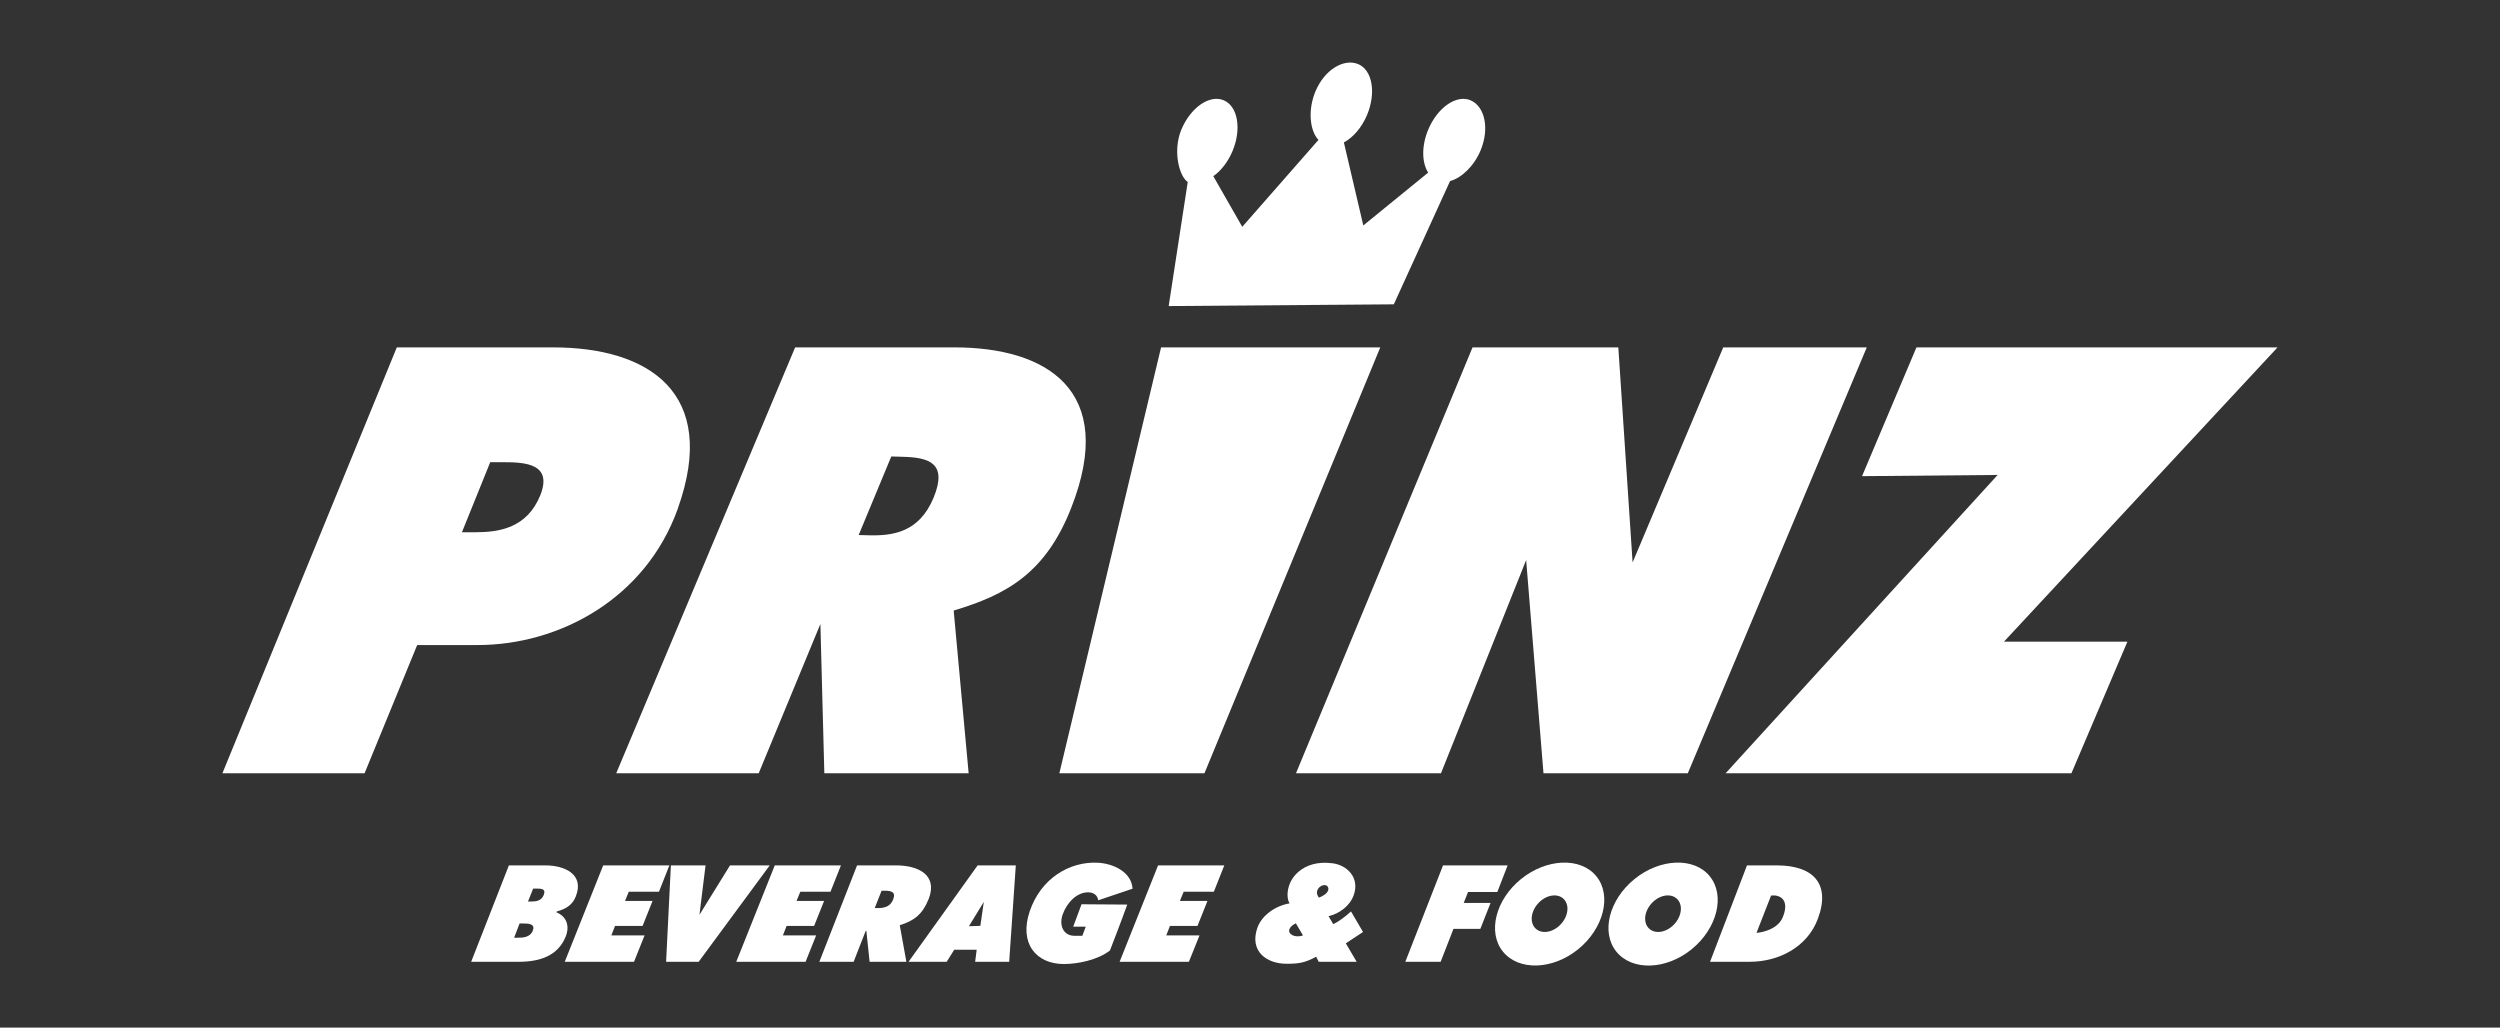
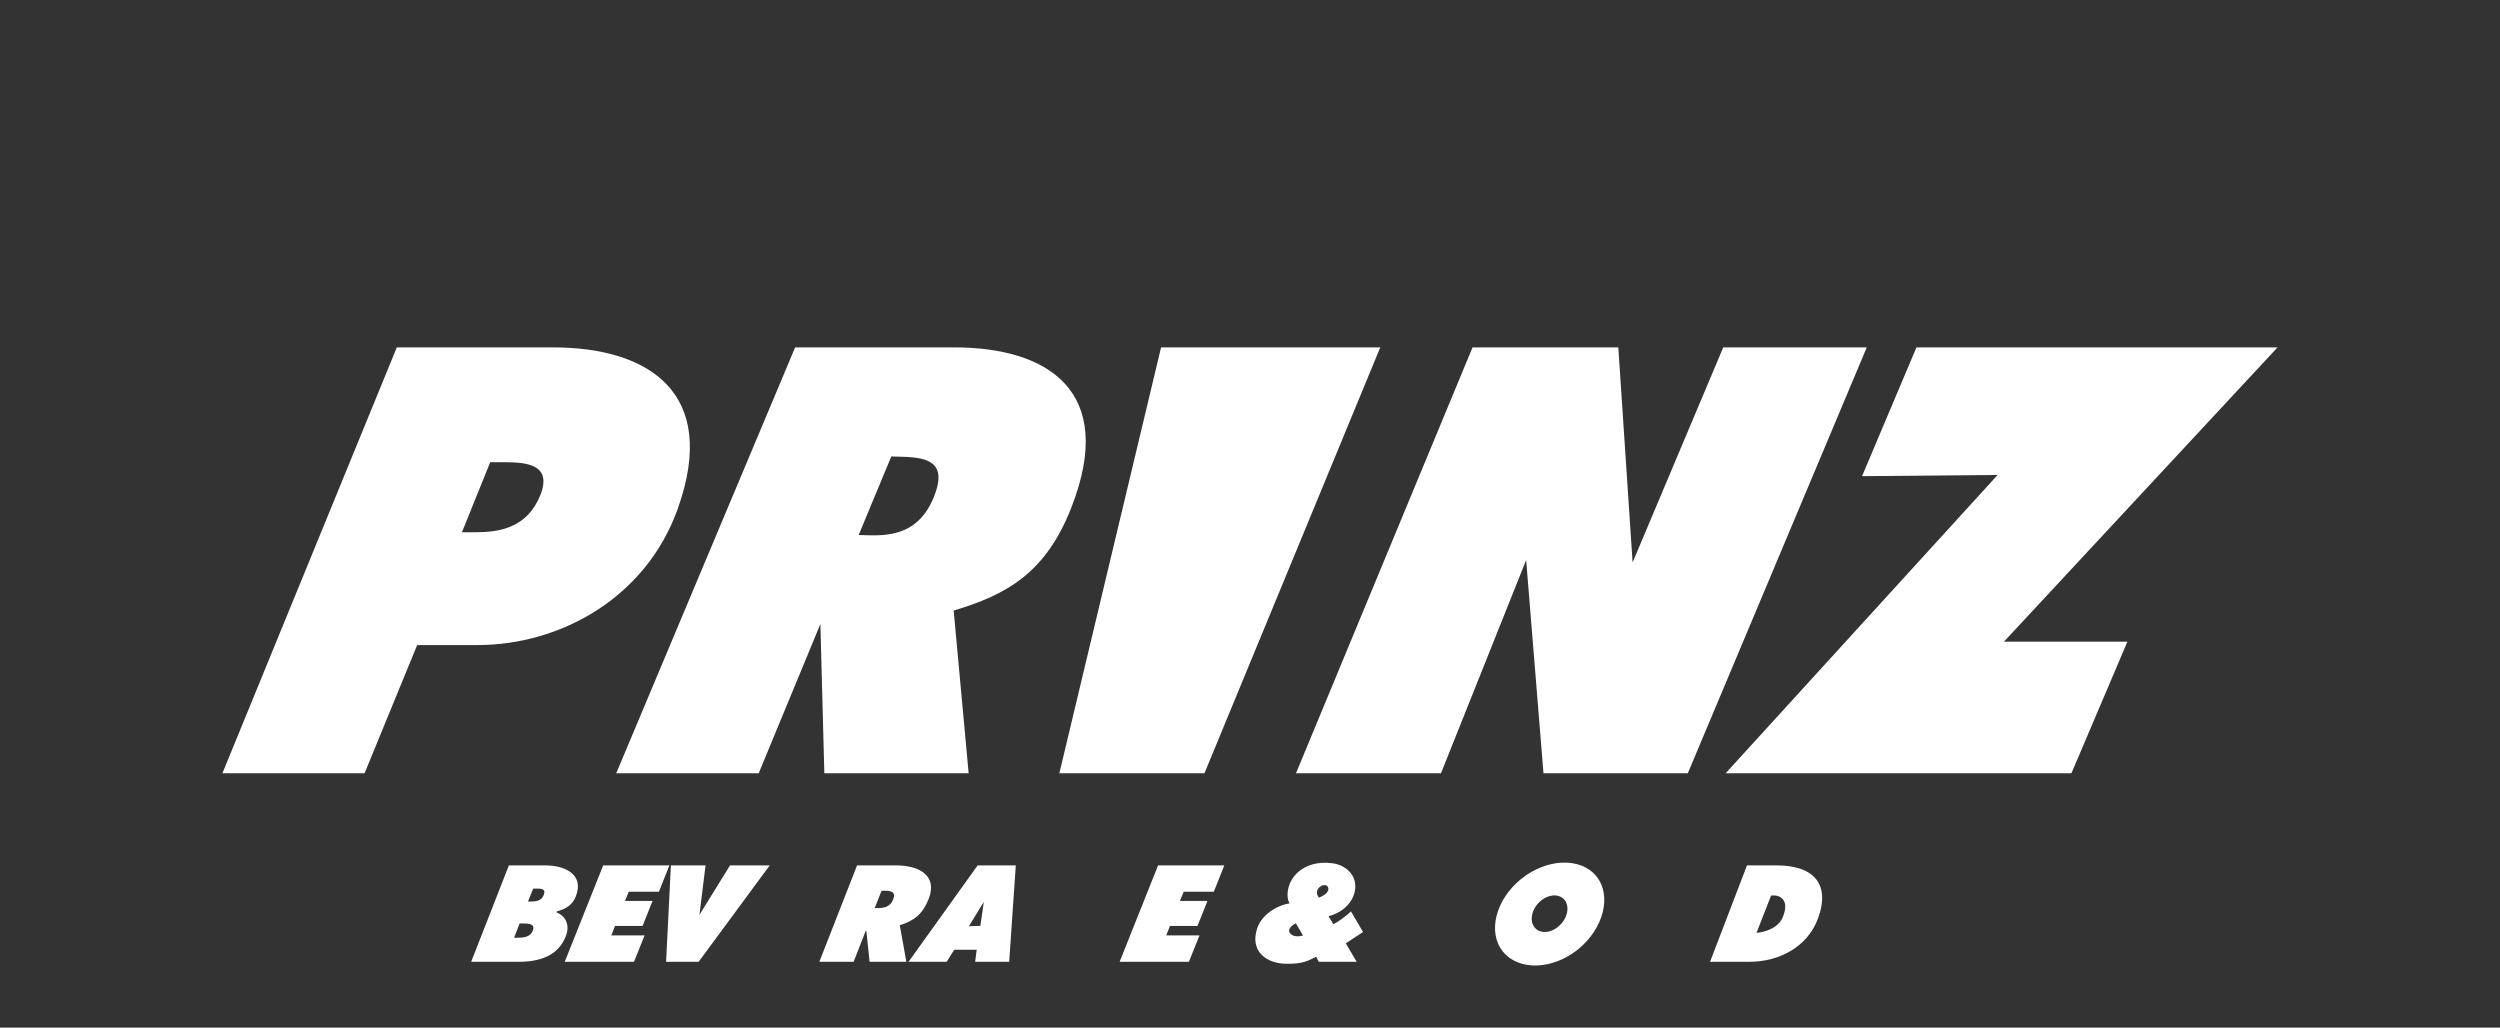
<svg xmlns="http://www.w3.org/2000/svg" id="Livello_1" version="1.1" viewBox="0 0 476.05 195.67">
  <rect x="0" y="0" width="476.05" height="195.67" fill="#333333" stroke="none" />
  <defs>
    <style>
      .st0 {
        fill: #fff;
      }
    </style>
  </defs>
-   <path class="st0" d="M280.02,19.09c-2.69-1.12-6.3,1.38-8.06,5.6-1.3,3.11-1.22,6.28-.01,8.18l-12.35,10.06-3.7-15.81c1.73-.92,3.39-2.79,4.42-5.24,1.76-4.22,1-8.55-1.69-9.67-2.69-1.12-6.39.99-8.15,5.21-1.46,3.5-1.09,7.46.58,9.22l-14.51,16.55-5.51-9.64c1.45-1.02,2.78-2.69,3.66-4.79,1.76-4.22,1-8.55-1.69-9.67-2.69-1.12-6.3,1.38-8.06,5.6-1.67,4.01-.42,8.88,1.22,9.96l-3.63,23.63,42.87-.33,10.71-23.47c2.14-.57,4.56-2.82,5.81-5.83,1.76-4.22.78-8.43-1.91-9.55Z" />
  <g>
    <polygon class="st0" points="229.35 147.25 262.83 66.15 221.09 66.15 201.72 147.25 229.35 147.25" />
    <polygon class="st0" points="274.39 147.25 290.61 106.65 293.91 147.25 321.39 147.25 355.47 66.15 328.14 66.15 310.88 107.1 308.16 66.15 280.4 66.15 246.78 147.25 274.39 147.25" />
    <polygon class="st0" points="433.69 66.15 364.93 66.15 354.57 90.67 380.39 90.44 328.59 147.25 394.44 147.25 405.1 122.19 381.59 122.19 433.69 66.15" />
    <polygon class="st0" points="125.48 169.8 127.46 164.79 114.86 164.79 107.54 183.14 120.73 183.14 122.74 178.12 116.41 178.12 117.11 176.32 122.36 176.32 124.26 171.55 119.02 171.55 119.73 169.8 125.48 169.8" />
-     <polygon class="st0" points="149.78 176.32 155.02 176.32 156.93 171.55 151.68 171.55 152.4 169.8 158.14 169.8 160.13 164.79 147.53 164.79 140.2 183.14 153.4 183.14 155.41 178.12 149.08 178.12 149.78 176.32" />
    <polygon class="st0" points="213.2 183.14 226.39 183.14 228.41 178.12 222.08 178.12 222.78 176.32 228.02 176.32 229.93 171.55 224.68 171.55 225.4 169.8 231.14 169.8 233.13 164.79 220.52 164.79 213.2 183.14" />
    <polygon class="st0" points="139.01 164.79 133.19 174.19 134.35 164.79 127.75 164.79 126.84 183.14 133.04 183.14 146.57 164.79 139.01 164.79" />
    <path class="st0" d="M176.83,171.21c1.81-4.62-2.01-6.42-6.15-6.42h-7.48l-7.18,18.35h6.53l2.3-5.89h.12l.62,5.89h7l-1.26-6.97c2.8-.83,4.4-2.19,5.49-4.96ZM170.07,171.29c-.58,1.45-1.83,1.63-3.01,1.63h-.5l1.31-3.31h.55c1.23,0,2.24.18,1.65,1.68Z" />
    <path class="st0" d="M173.01,183.14h7.26l1.43-2.29h4.28l-.29,2.29h6.48l1.26-18.35h-7.27l-13.15,18.35ZM186.68,176.3l-2.18.07,2.84-4.63-.66,4.56Z" />
-     <path class="st0" d="M205.95,172.18l-1.59,4.28h2.39l-.65,1.73s-1.04,0-1.57,0c-2.02-.03-2.9-1.96-2.19-4.02.79-2.27,2.74-4.33,4.95-4.25.99.03,1.69.56,1.84,1.51l6.53-2.2c-.19-3.2-3.7-4.81-6.63-4.95-5.4-.26-10.82,2.99-12.95,9.24-2.07,6.12,1.22,10.05,6.5,10.05,2.63,0,6.4-.75,8.77-2.57,0,.02,2.24-5.77,3.3-8.75l-8.71-.06Z" />
-     <polygon class="st0" points="279.54 169.86 285.12 169.86 287.08 164.79 274.78 164.79 267.6 183.14 274.33 183.14 276.77 176.87 281.89 176.87 283.83 171.94 278.72 171.94 279.54 169.86" />
    <path class="st0" d="M338.36,164.79h-5.7l-7.03,18.35h7.58c5.38,0,10.91-2.7,12.95-8.19,2.52-6.79-1.02-10.16-7.8-10.16ZM339.47,174.67c-1.13,2.72-5,2.97-5,2.97l2.78-7.11.7-.02c1.75.18,2.59,1.59,1.52,4.15Z" />
    <path class="st0" d="M129.05,96.89c7.96-22.22-5.68-30.74-23.72-30.74h-29.77l-33.21,81.1h27.07l10.02-24.42h11.48c15.69,0,32.03-8.9,38.14-25.94ZM87.96,101.35l5.39-13.34h2.47c4.28,0,9.44.31,7.06,6.31-2.53,6.21-7.78,7.03-12.35,7.03h-2.57Z" />
    <path class="st0" d="M144.47,147.25l11.75-28.43.75,28.43h27.48l-2.85-30.99c10.06-3,17.5-7.12,22.37-19.52,8.86-22.52-4.79-30.59-22.22-30.59h-30.34l-34.07,81.1h27.13ZM169.73,86.92l2.15.06c4.82.13,8.69,1.05,5.88,7.83-2.74,6.54-7.69,7.24-12.3,7.12l-1.95-.05,6.21-14.96Z" />
    <path class="st0" d="M289.64,167.38c-4.84,3.93-6.44,10.14-3.44,13.84,3,3.69,9.47,3.47,14.31-.46,4.84-3.93,6.47-10.21,3.47-13.9-3-3.69-9.5-3.41-14.34.53ZM297.23,175.97c-1.45,1.58-3.59,1.97-4.79.87-1.19-1.1-.98-3.26.47-4.84s3.59-1.97,4.79-.87.98,3.26-.47,4.84Z" />
-     <path class="st0" d="M325.58,166.86c-3-3.69-9.5-3.41-14.34.53-4.84,3.93-6.44,10.14-3.44,13.84,3,3.69,9.47,3.47,14.31-.46,4.84-3.93,6.47-10.21,3.47-13.9ZM318.83,175.97c-1.45,1.58-3.59,1.97-4.79.87-1.19-1.1-.98-3.26.47-4.84,1.45-1.58,3.59-1.97,4.79-.87s.98,3.26-.47,4.84Z" />
    <path class="st0" d="M257.26,173.55c-1.15,1.04-2.13,1.78-3.37,2.44l-.91-1.53c2.05-.48,4.07-1.94,4.8-4.02,1.18-3.33-1.28-5.69-4-6.05-2.99-.4-5.08.41-6.46,1.56-2.35,1.95-2.48,4.97-1.75,6.07-2.7.45-5.29,2.27-6.14,4.65-1.56,4.5,1.79,6.85,5.55,6.85,2.21,0,3.46-.14,5.64-1.34l.5.97h7.22s-2.07-3.52-2.07-3.52l3.28-2.16-2.29-3.91ZM245.52,176.99c.2-.61.7-.89,1.24-1.17l1.36,2.31c-1.66.54-2.89-.31-2.6-1.14ZM252.88,169.6c-.22.62-1.08,1.07-1.7,1.32-.32-.25-.53-.92-.33-1.38.22-.6.85-1.05,1.49-.99.49.05.74.57.55,1.06Z" />
    <path class="st0" d="M105.95,173.72l.06-.15c1.82-.51,3.03-1.29,3.64-2.89,1.67-4.23-2.2-5.89-5.75-5.89h-7l-7.18,18.35h9.09c3.9,0,7.44-1.08,8.93-4.85.85-2.19-.05-3.86-1.78-4.57ZM101.46,177.19c-.51,1.34-1.92,1.37-2.89,1.37h-.67l1.04-2.71h.58c.95,0,2.47-.02,1.94,1.34ZM103.55,170.4c-.46,1.18-1.53,1.27-2.44,1.27h-.57l.98-2.46h.43c.91,0,2.09-.09,1.59,1.18Z" />
  </g>
</svg>